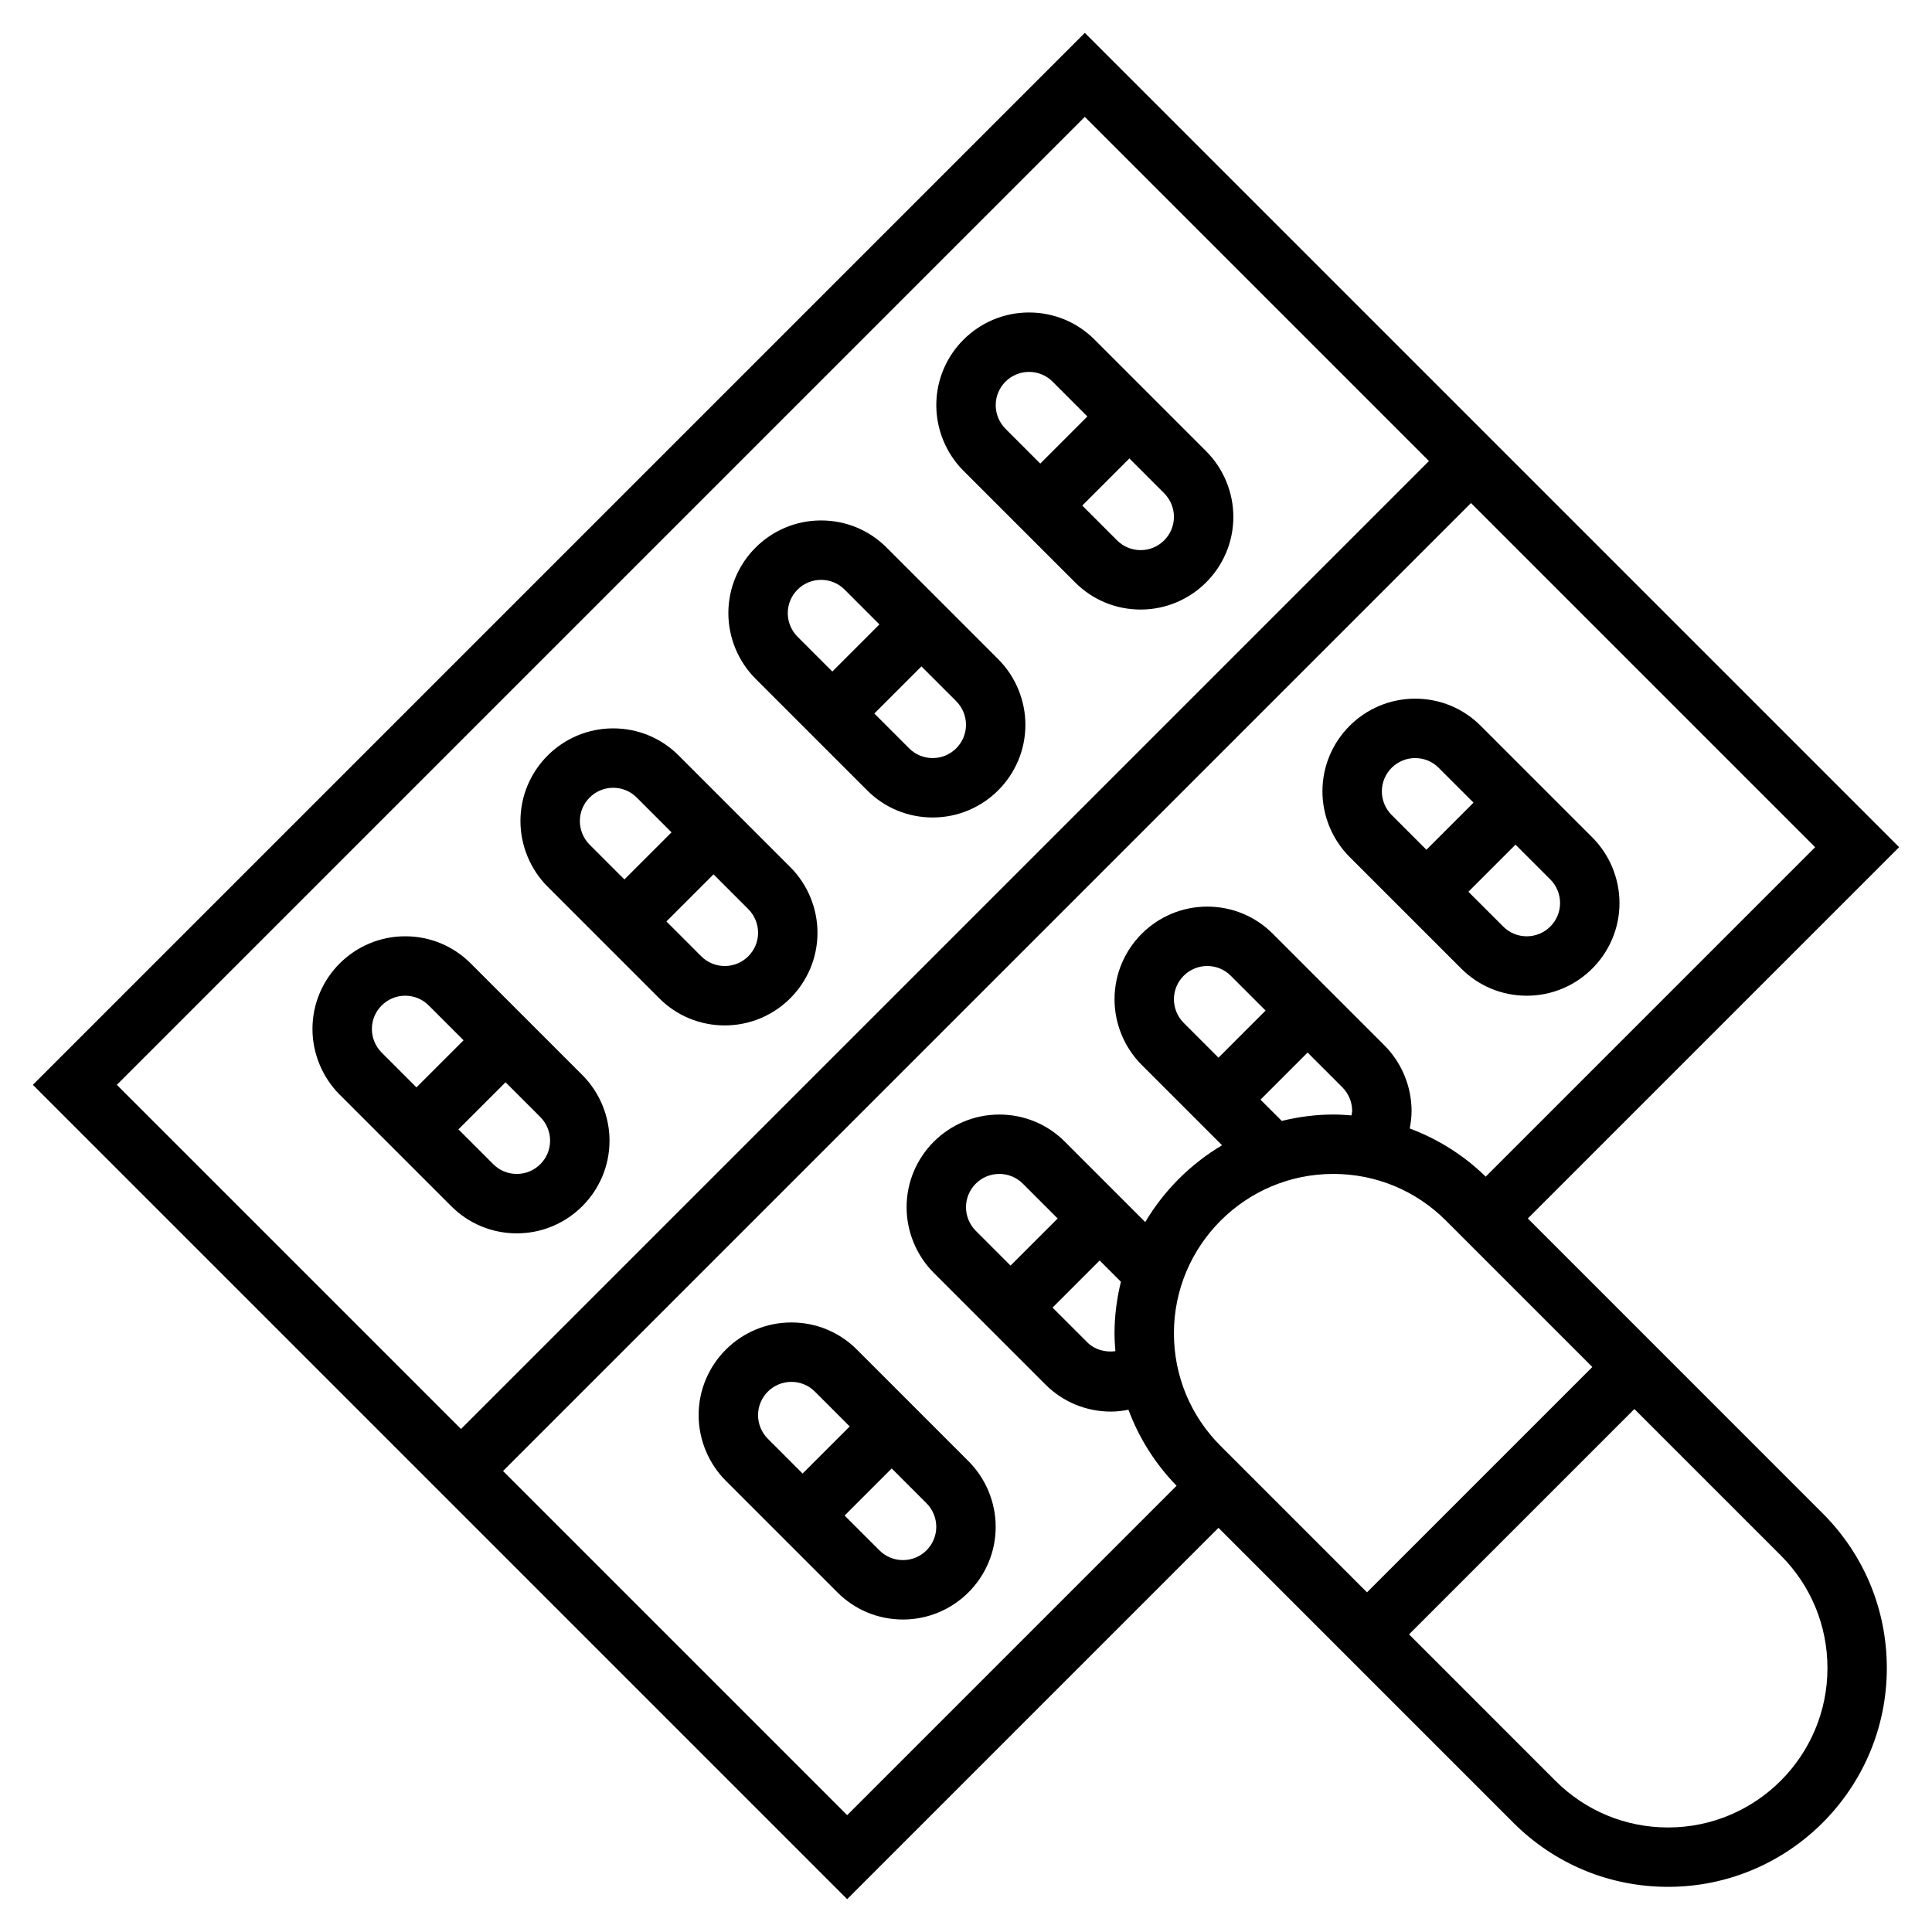
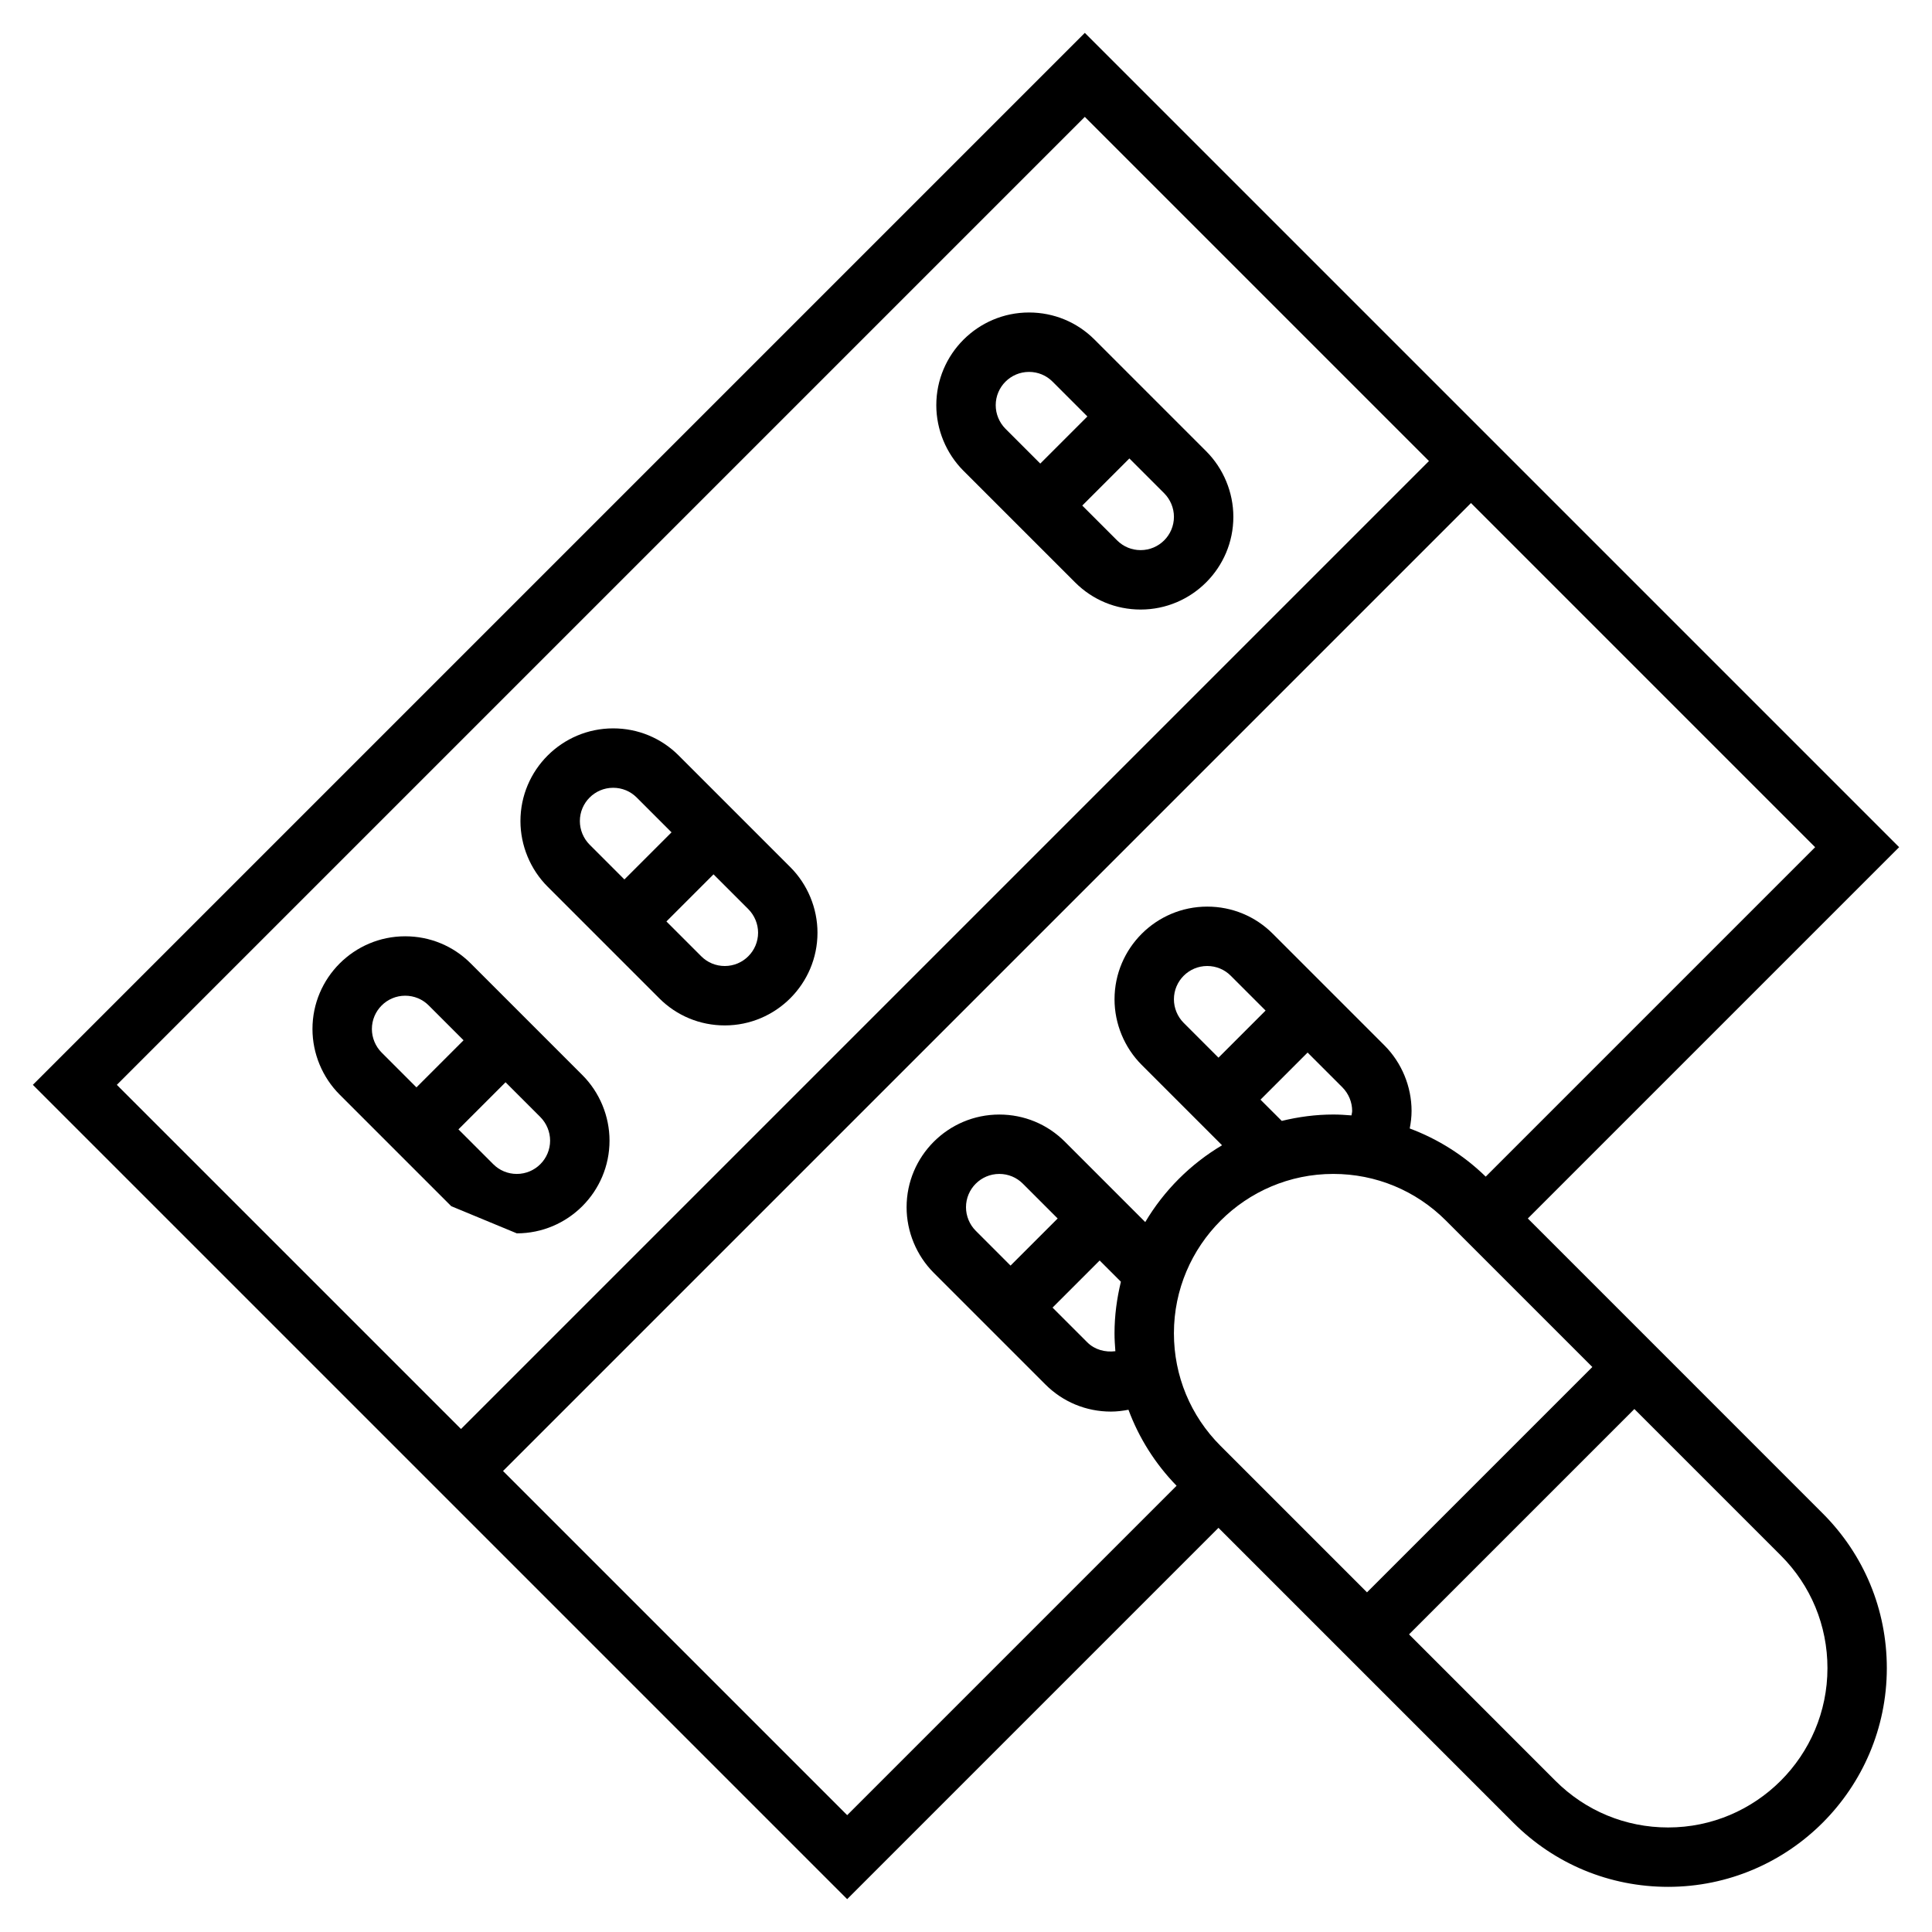
<svg xmlns="http://www.w3.org/2000/svg" fill="#000000" width="800px" height="800px" version="1.1" viewBox="144 144 512 512">
  <g>
    <path d="m548.89 466.91 98.398-98.398-215.8-215.8-278.78 278.78 215.8 215.8 98.398-98.398 78.16 78.16c10.953 10.949 25.508 16.98 40.992 16.98 31.969 0 57.969-26.008 57.969-57.969 0-15.484-6.031-30.039-16.98-40.988zm-93.789 30.418c0-23.285 18.941-42.227 42.227-42.227 11.281 0 21.883 4.394 29.859 12.367l38.801 38.801-59.719 59.719-38.801-38.801c-7.973-7.969-12.367-18.578-12.367-29.859zm-52.52-27.16c-1.641-1.645-2.582-3.918-2.582-6.242 0-4.863 3.957-8.824 8.824-8.824 2.363 0 4.574 0.914 6.242 2.582l9.227 9.227-12.488 12.484zm32.84 7.875 5.629 5.629c-1.062 4.383-1.691 8.949-1.691 13.656 0 1.598 0.102 3.18 0.227 4.754-2.676 0.34-5.473-0.379-7.43-2.34l-9.219-9.215zm22.262-62.977c-1.637-1.645-2.582-3.922-2.582-6.242 0-4.867 3.961-8.824 8.824-8.824 2.363 0 4.574 0.914 6.242 2.582l9.227 9.227-12.484 12.484zm20.359 20.355 12.484-12.484 9.227 9.227c1.637 1.645 2.582 3.918 2.582 6.242 0 0.41-0.133 0.789-0.188 1.188-1.602-0.133-3.199-0.234-4.82-0.234-4.707 0-9.266 0.629-13.648 1.691zm-46.555-260.45 91.203 91.207-256.52 256.52-91.207-91.203zm-154.18 358.86 256.52-256.52 91.203 91.207-87.301 87.301c-5.848-5.699-12.699-9.98-20.137-12.762 0.293-1.52 0.488-3.062 0.488-4.644 0-6.473-2.621-12.801-7.195-17.375l-29.582-29.582c-4.637-4.644-10.809-7.195-17.375-7.195-13.547 0-24.566 11.02-24.566 24.57 0 6.473 2.621 12.801 7.195 17.375l21.301 21.301c-8.375 4.977-15.383 11.98-20.355 20.355l-21.301-21.301c-4.641-4.644-10.812-7.195-17.375-7.195-13.551 0-24.57 11.02-24.57 24.566 0 6.473 2.621 12.801 7.195 17.375l29.582 29.582c4.637 4.644 10.809 7.195 17.375 7.195 1.582 0 3.125-0.195 4.644-0.488 2.769 7.445 7.062 14.297 12.754 20.145l-87.293 87.293zm308.76 94.465c-11.281 0-21.883-4.394-29.859-12.367l-38.801-38.805 59.719-59.719 38.801 38.801c7.973 7.969 12.367 18.582 12.367 29.863 0 23.285-18.941 42.227-42.227 42.227z" />
    <path d="m428.91 298.34c4.637 4.644 10.805 7.195 17.371 7.195 13.547 0 24.57-11.023 24.57-24.57 0-6.473-2.621-12.801-7.195-17.375l-29.582-29.582c-4.637-4.644-10.809-7.195-17.375-7.195-13.547 0-24.57 11.023-24.57 24.57 0 6.473 2.621 12.801 7.195 17.375zm26.195-17.375c0 4.867-3.957 8.824-8.824 8.824-2.363 0-4.574-0.914-6.242-2.582l-9.227-9.227 12.484-12.484 9.227 9.227c1.637 1.645 2.582 3.922 2.582 6.242zm-38.406-38.406c2.363 0 4.574 0.914 6.242 2.582l9.227 9.227-12.484 12.484-9.227-9.227c-1.637-1.645-2.582-3.922-2.582-6.242 0-4.863 3.961-8.824 8.824-8.824z" />
-     <path d="m373.8 353.45c4.637 4.641 10.809 7.191 17.375 7.191 13.547 0 24.566-11.02 24.566-24.566 0-6.473-2.621-12.801-7.195-17.375l-29.582-29.582c-4.637-4.644-10.809-7.195-17.375-7.195-13.547 0-24.566 11.02-24.566 24.57 0 6.473 2.621 12.801 7.195 17.375zm26.199-17.375c0 4.863-3.961 8.824-8.824 8.824-2.363 0-4.574-0.914-6.242-2.582l-9.227-9.227 12.484-12.484 9.227 9.227c1.637 1.645 2.582 3.918 2.582 6.242zm-38.41-38.406c2.363 0 4.574 0.914 6.242 2.582l9.227 9.227-12.484 12.484-9.227-9.227c-1.637-1.645-2.582-3.922-2.582-6.242 0-4.867 3.961-8.824 8.824-8.824z" />
    <path d="m318.7 408.55c4.637 4.644 10.809 7.195 17.375 7.195 13.547 0 24.566-11.02 24.566-24.566 0-6.473-2.621-12.801-7.195-17.375l-29.582-29.582c-4.637-4.644-10.809-7.195-17.371-7.195-13.551 0-24.57 11.02-24.57 24.566 0 6.473 2.621 12.801 7.195 17.375zm26.199-17.371c0 4.863-3.961 8.824-8.824 8.824-2.363 0-4.574-0.914-6.242-2.582l-9.227-9.227 12.484-12.484 9.227 9.227c1.637 1.645 2.582 3.918 2.582 6.242zm-38.406-38.41c2.363 0 4.574 0.914 6.242 2.582l9.227 9.227-12.488 12.484-9.227-9.227c-1.637-1.645-2.578-3.918-2.578-6.242 0-4.863 3.957-8.824 8.824-8.824z" />
-     <path d="m280.96 470.85c13.547 0 24.57-11.023 24.57-24.57 0-6.473-2.621-12.801-7.195-17.375l-29.582-29.582c-4.637-4.644-10.809-7.195-17.375-7.195-13.547 0-24.57 11.023-24.57 24.57 0 6.473 2.621 12.801 7.195 17.375l29.582 29.582c4.641 4.644 10.809 7.195 17.375 7.195zm8.824-24.57c0 4.867-3.957 8.824-8.824 8.824-2.363 0-4.574-0.914-6.242-2.582l-9.227-9.227 12.484-12.484 9.227 9.227c1.637 1.645 2.582 3.922 2.582 6.242zm-47.23-29.582c0-4.863 3.961-8.824 8.824-8.824 2.363 0 4.574 0.914 6.242 2.582l9.227 9.227-12.484 12.484-9.227-9.227c-1.637-1.645-2.582-3.922-2.582-6.242z" />
-     <path d="m531.24 400.68c4.637 4.644 10.809 7.195 17.371 7.195 13.551 0 24.57-11.02 24.57-24.57 0-6.473-2.621-12.801-7.195-17.375l-29.582-29.582c-4.637-4.644-10.809-7.195-17.375-7.195-13.547 0-24.57 11.023-24.57 24.57 0 6.473 2.621 12.801 7.195 17.375zm26.195-17.375c0 4.867-3.957 8.824-8.824 8.824-2.363 0-4.574-0.914-6.242-2.582l-9.227-9.223 12.484-12.484 9.227 9.227c1.641 1.641 2.582 3.918 2.582 6.238zm-38.406-38.406c2.363 0 4.574 0.914 6.242 2.582l9.227 9.227-12.484 12.484-9.227-9.227c-1.637-1.645-2.582-3.918-2.582-6.242 0-4.863 3.961-8.824 8.824-8.824z" />
-     <path d="m371.09 501.66c-4.637-4.644-10.809-7.195-17.375-7.195-13.547 0-24.57 11.023-24.57 24.57 0 6.473 2.621 12.801 7.195 17.375l29.582 29.582c4.641 4.644 10.812 7.195 17.375 7.195 13.551 0 24.57-11.02 24.57-24.57 0-6.473-2.621-12.801-7.195-17.375zm-26.199 17.375c0-4.863 3.961-8.824 8.824-8.824 2.363 0 4.574 0.914 6.242 2.582l9.227 9.227-12.484 12.484-9.227-9.227c-1.637-1.645-2.582-3.918-2.582-6.242zm38.406 38.406c-2.363 0-4.574-0.914-6.242-2.582l-9.227-9.223 12.484-12.484 9.227 9.227c1.641 1.641 2.582 3.918 2.582 6.238 0 4.867-3.957 8.824-8.824 8.824z" />
+     <path d="m280.96 470.85c13.547 0 24.57-11.023 24.57-24.57 0-6.473-2.621-12.801-7.195-17.375l-29.582-29.582c-4.637-4.644-10.809-7.195-17.375-7.195-13.547 0-24.57 11.023-24.57 24.57 0 6.473 2.621 12.801 7.195 17.375l29.582 29.582zm8.824-24.57c0 4.867-3.957 8.824-8.824 8.824-2.363 0-4.574-0.914-6.242-2.582l-9.227-9.227 12.484-12.484 9.227 9.227c1.637 1.645 2.582 3.922 2.582 6.242zm-47.23-29.582c0-4.863 3.961-8.824 8.824-8.824 2.363 0 4.574 0.914 6.242 2.582l9.227 9.227-12.484 12.484-9.227-9.227c-1.637-1.645-2.582-3.922-2.582-6.242z" />
  </g>
</svg>